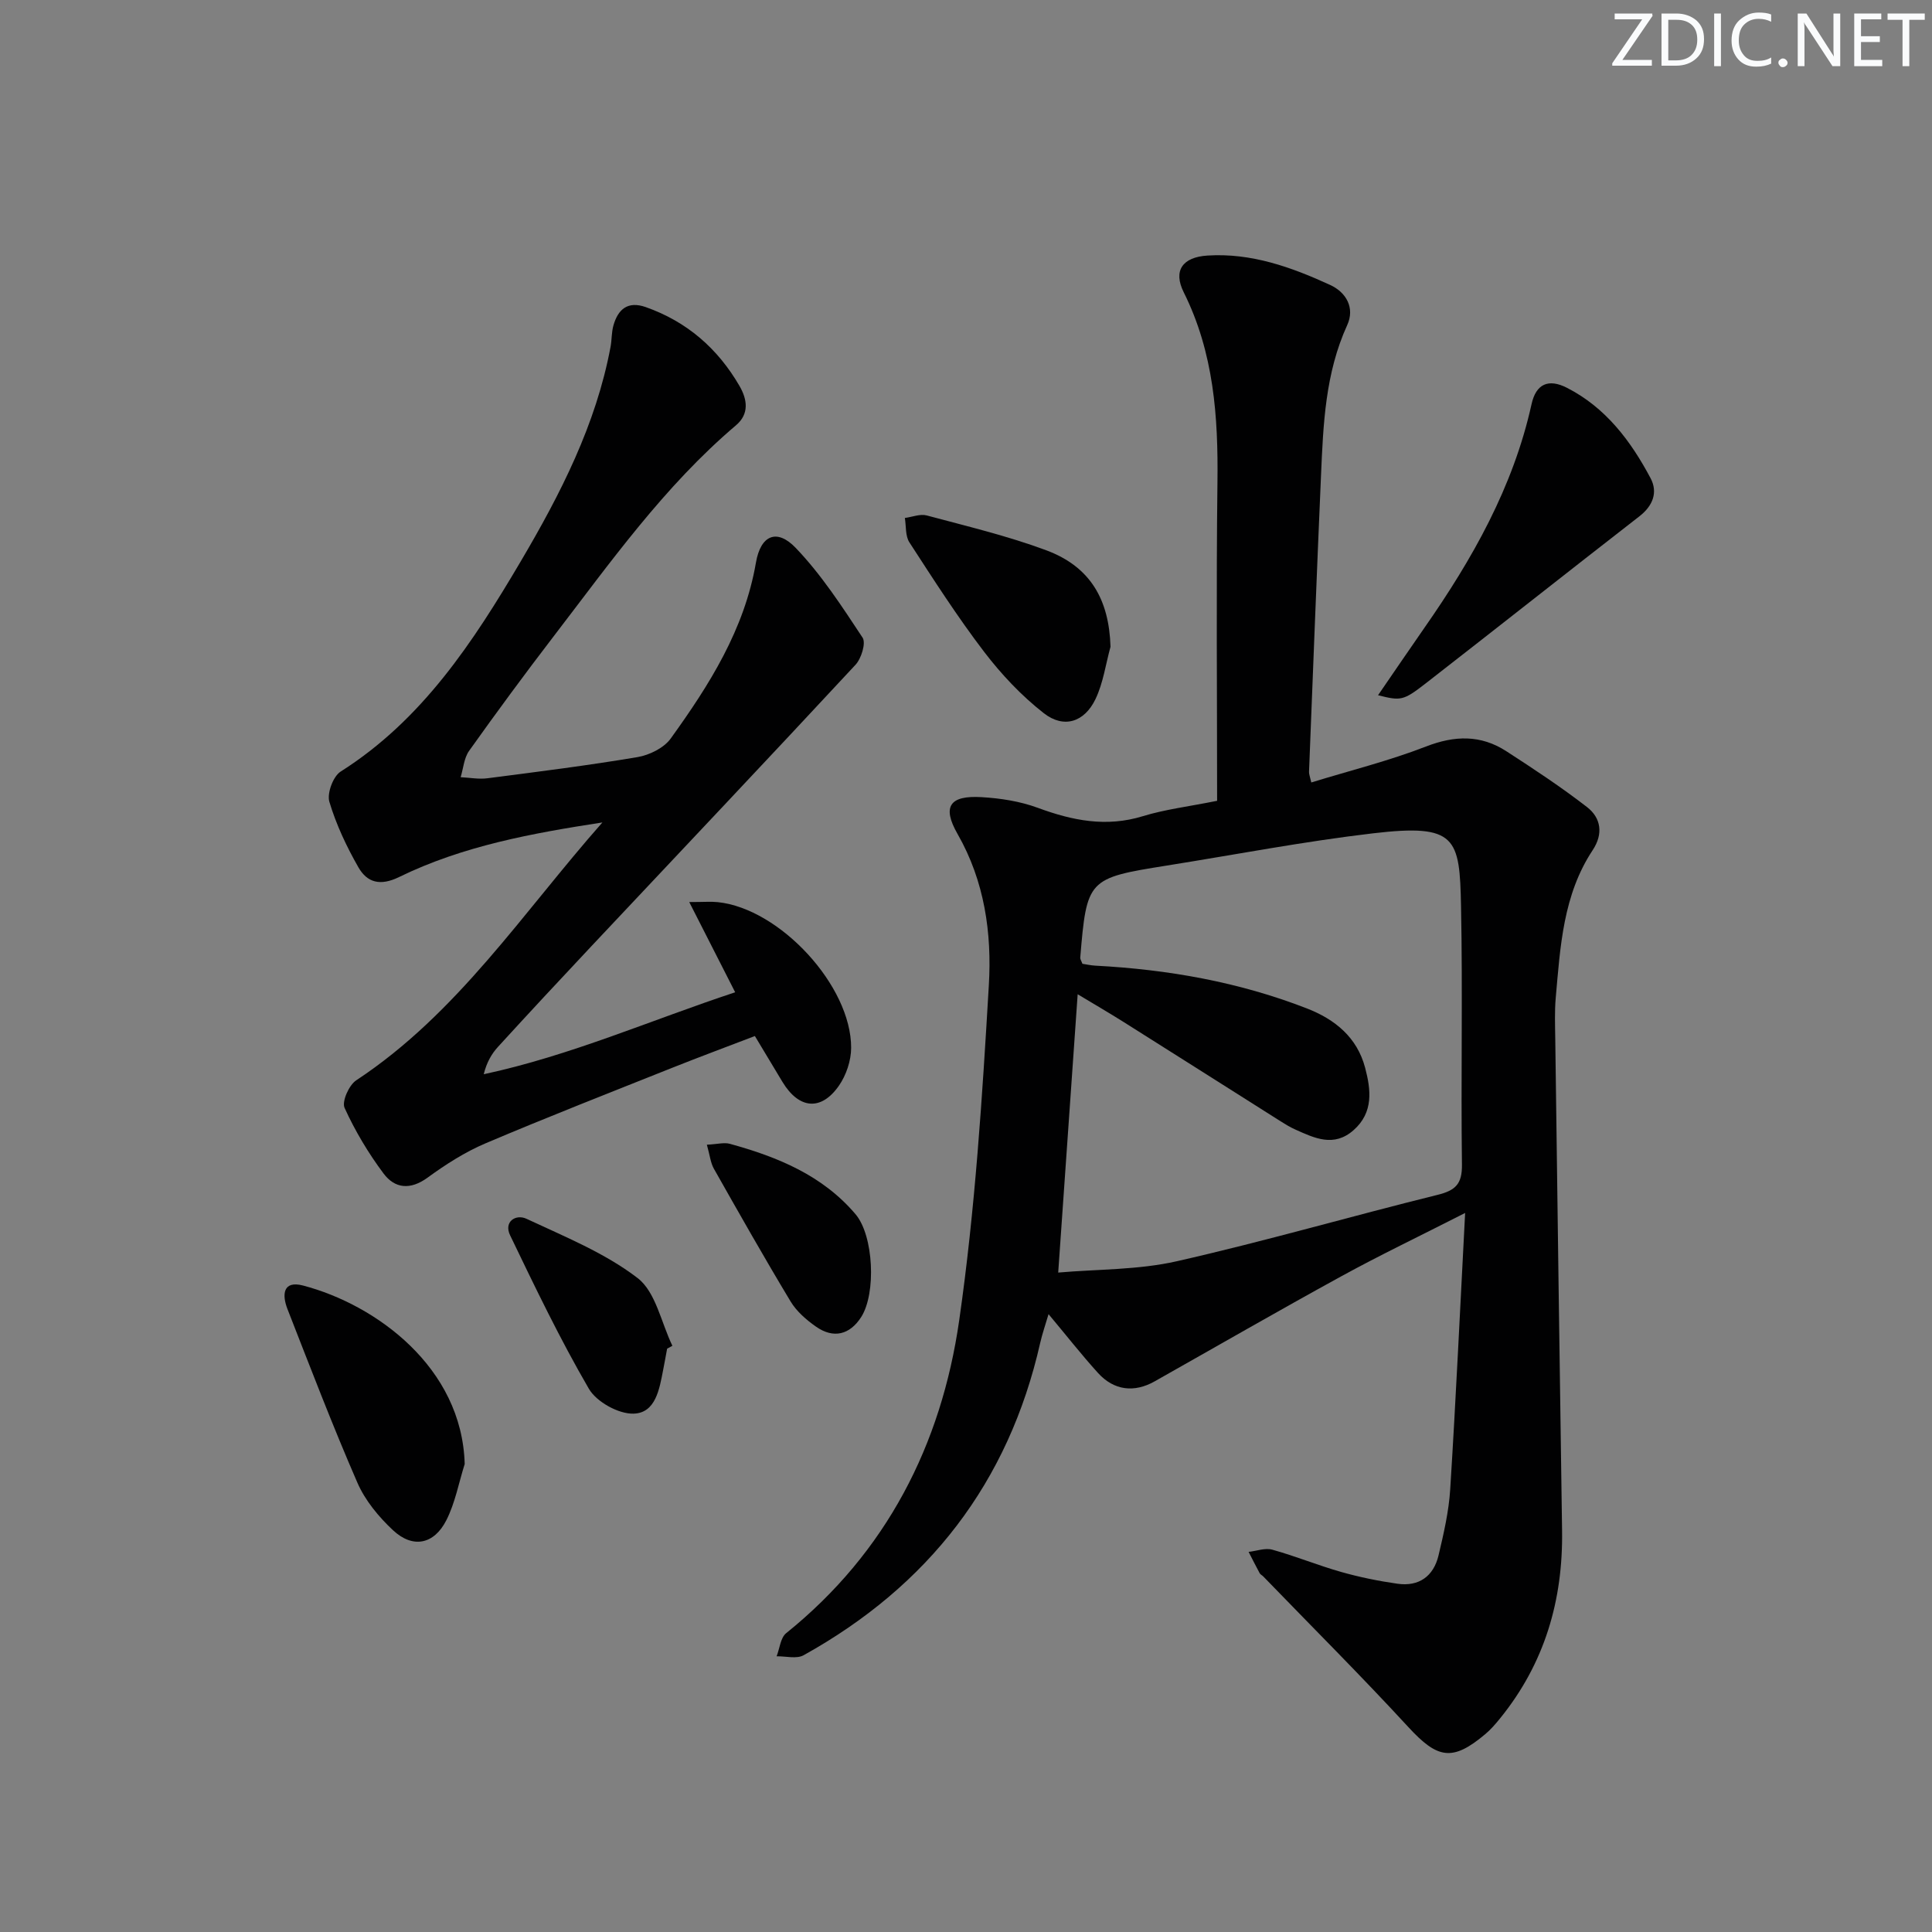
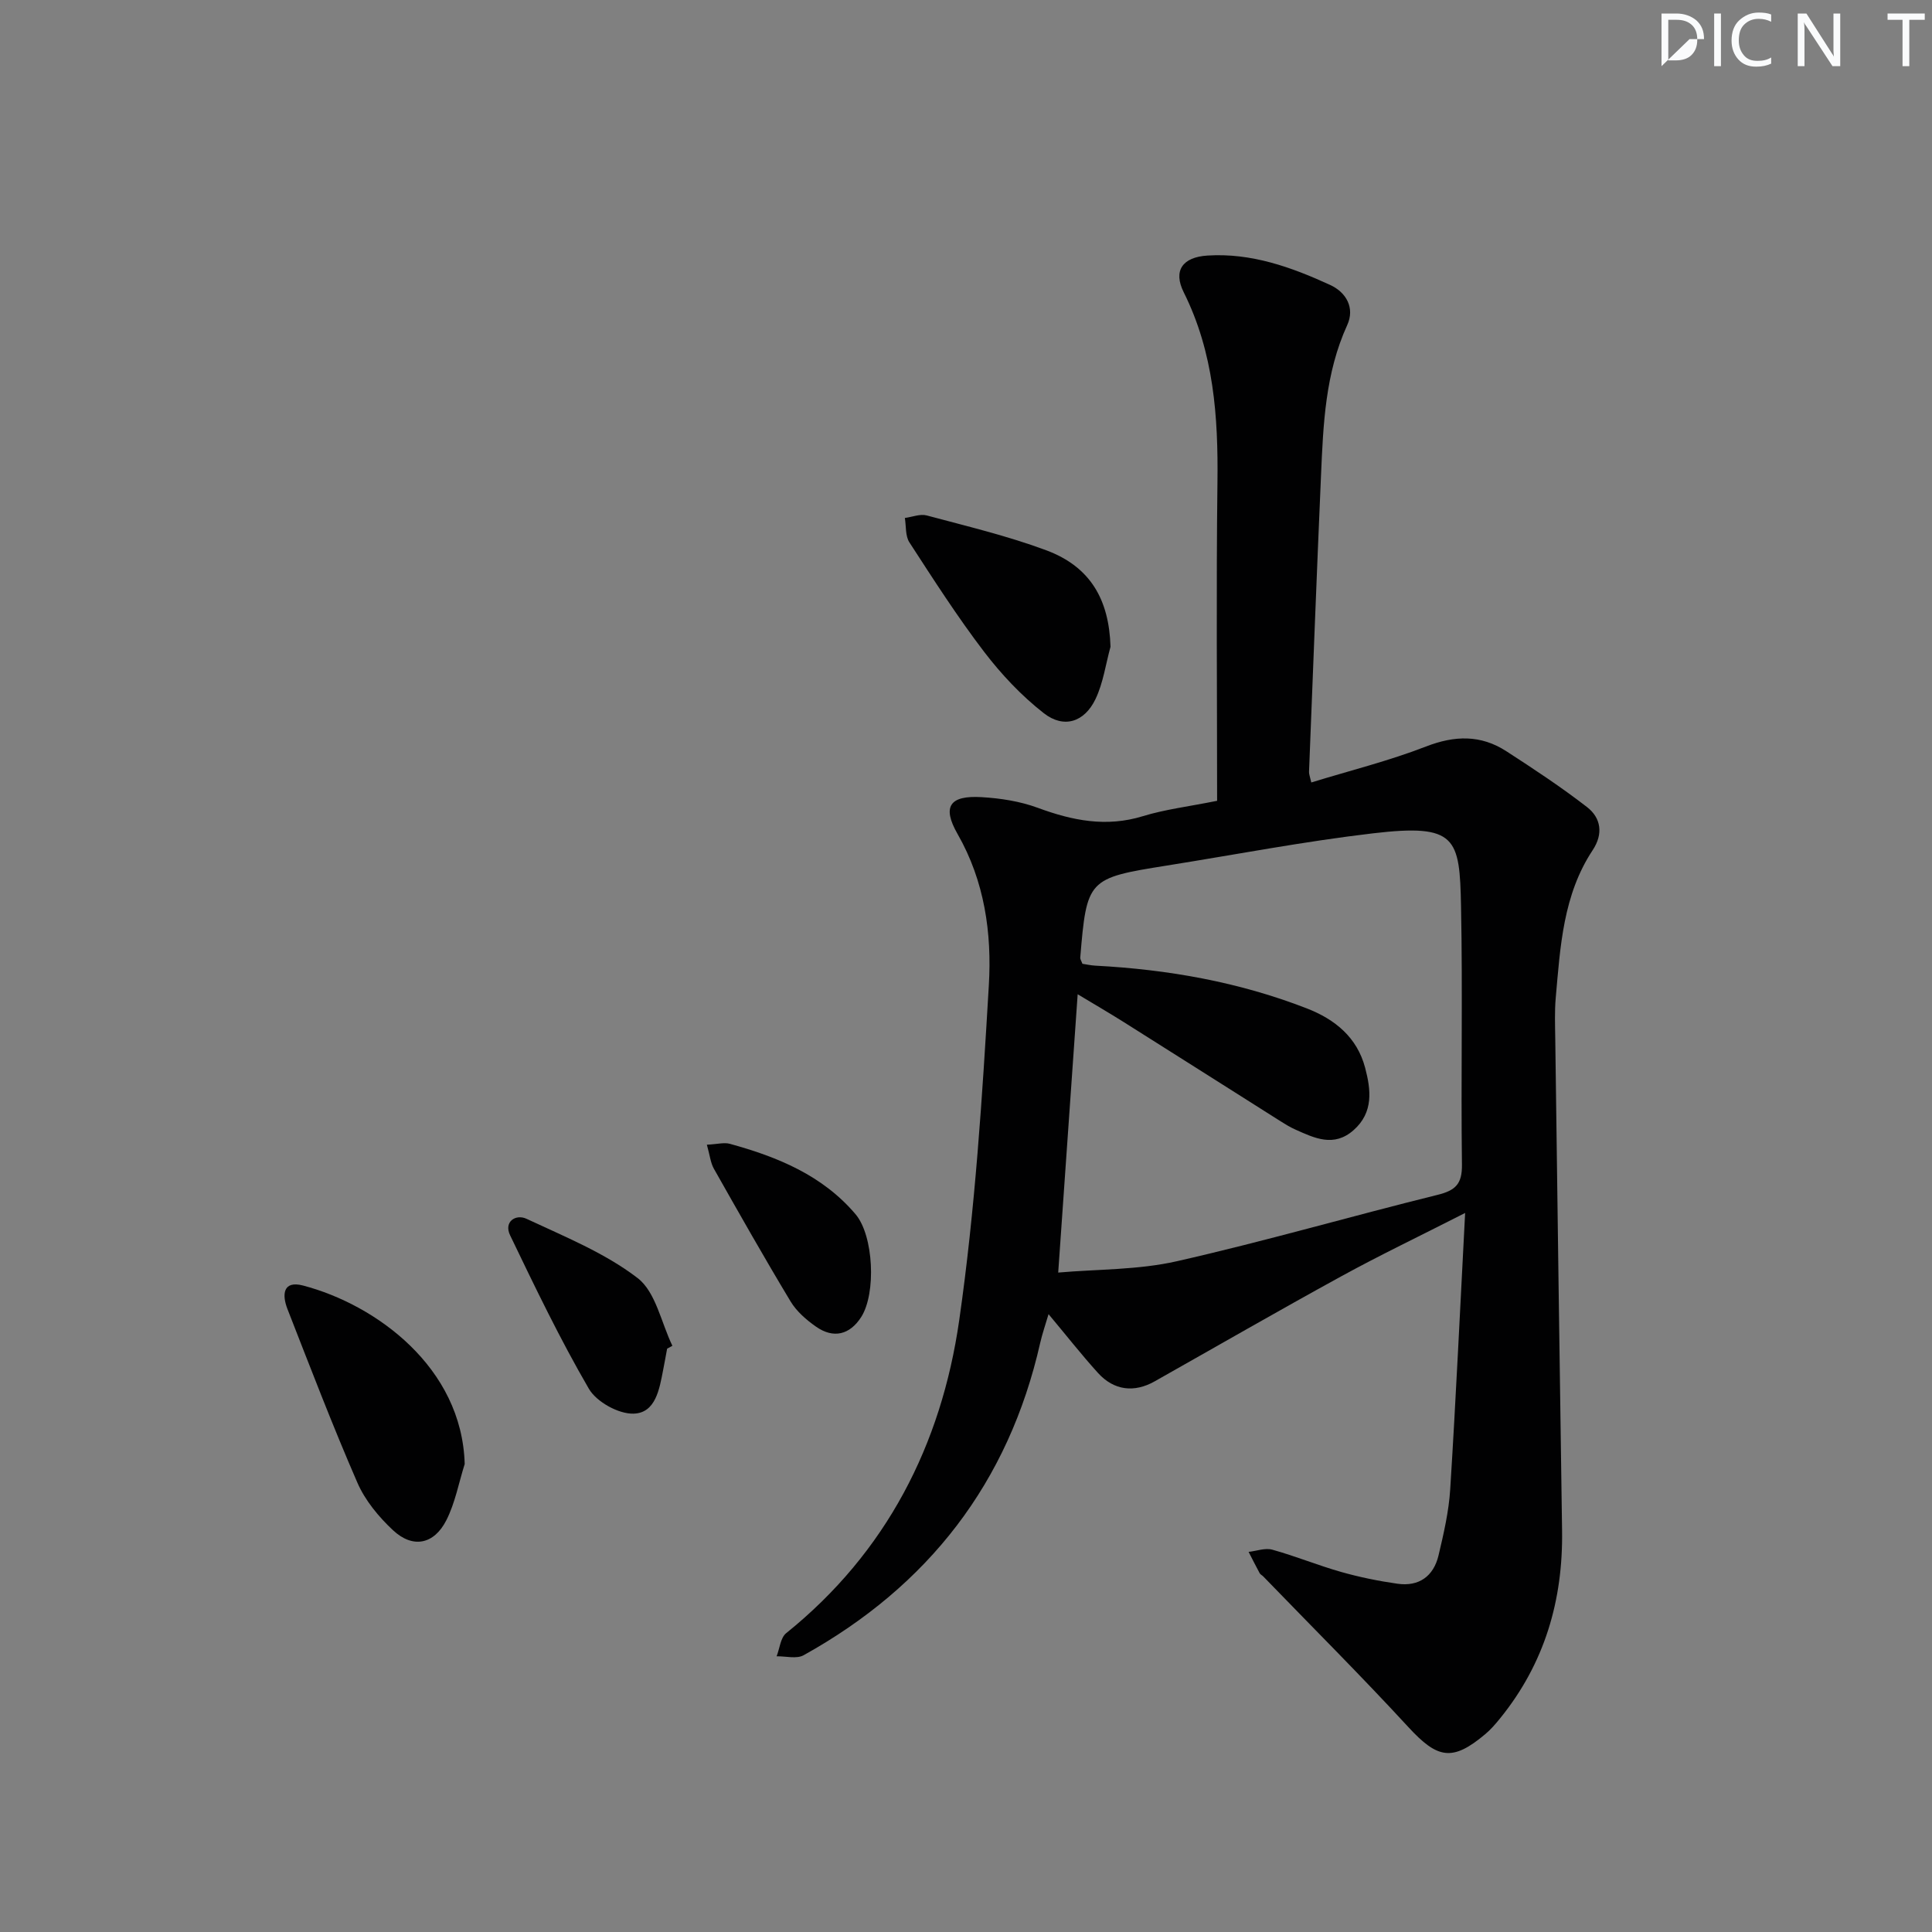
<svg xmlns="http://www.w3.org/2000/svg" enable-background="new 0 0 400 400" viewBox="0 0 400 400">
  <rect x="0" y="0" width="400" height="400" fill="#808080" stroke="none" />
  <g fill="#fafbfc">
-     <path d="m342.2 3.2-6.3 9.2h6.1v1.2h-8.2v-.5l6.2-9.1h-5.7v-1.2h7.8v.4z" />
-     <path d="m344 13.7v-10.9h3.1c1.6 0 3 .5 4.1 1.4 1.1 1 1.6 2.2 1.6 3.9s-.5 3-1.6 4-2.5 1.5-4.2 1.5h-3zm1.4-9.6v8.4h1.6c1.4 0 2.5-.4 3.2-1.1.8-.8 1.2-1.8 1.2-3.2s-.4-2.4-1.2-3.1-1.8-1-3.1-1z" />
+     <path d="m344 13.7v-10.9h3.1c1.6 0 3 .5 4.1 1.4 1.1 1 1.6 2.2 1.6 3.9h-3zm1.4-9.6v8.4h1.6c1.4 0 2.5-.4 3.2-1.1.8-.8 1.2-1.8 1.2-3.2s-.4-2.4-1.2-3.1-1.8-1-3.1-1z" />
    <path d="m356.3 2.8v10.9h-1.4v-10.9z" />
    <path d="m366.6 13.2c-.8.4-1.8.6-3 .6-1.6 0-2.8-.5-3.7-1.5s-1.4-2.3-1.4-3.9c0-1.7.5-3.2 1.6-4.2s2.4-1.6 4-1.6c1 0 1.9.1 2.6.4v1.5c-.8-.4-1.6-.6-2.6-.6-1.2 0-2.2.4-3 1.2s-1.1 1.9-1.1 3.3c0 1.3.4 2.3 1.1 3.1s1.6 1.1 2.8 1.1c1.1 0 2-.2 2.8-.7v1.3z" />
-     <path d="m368.2 13c0-.3.1-.5.3-.6.2-.2.4-.3.6-.3.3 0 .5.1.7.3s.3.4.3.6-.1.5-.3.6c-.2.2-.4.3-.7.3s-.5-.1-.6-.3c-.2-.2-.3-.4-.3-.6z" />
    <path d="m381.1 13.7h-1.7l-5.5-8.4c-.2-.2-.3-.5-.4-.7 0 .2.1.8.1 1.5v7.6h-1.4v-10.9h1.8l5.3 8.3c.3.4.4.6.4.8 0-.3-.1-.8-.1-1.6v-7.5h1.4v10.9z" />
-     <path d="m389.7 13.7h-5.8v-10.9h5.6v1.2h-4.2v3.5h3.9v1.2h-3.9v3.7h4.4z" />
    <path d="m398.4 4.1h-3.1v9.6h-1.4v-9.6h-3.1v-1.3h7.7v1.3z" />
  </g>
  <path d="m217.09 272.08c-.66 2.24-1.3 4.07-1.73 5.96-6.55 28.96-23.18 50.33-48.98 64.66-1.46.81-3.71.18-5.59.22.64-1.63.8-3.84 1.98-4.79 20.78-16.73 32.12-39.02 35.82-64.75 3.3-22.97 4.78-46.24 6.14-69.43.63-10.71-.86-21.47-6.48-31.29-3.26-5.7-1.61-8.01 4.97-7.62 3.93.23 8 .86 11.67 2.22 7.16 2.64 14.16 4.05 21.73 1.72 4.56-1.4 9.38-1.98 15.37-3.18 0-22.02-.2-43.98.07-65.92.17-13.63-.75-26.87-6.98-39.36-2.25-4.51-.23-7.28 4.9-7.61 9.07-.58 17.37 2.39 25.4 6.08 3.37 1.54 5.16 4.77 3.55 8.31-4.55 9.96-4.97 20.55-5.43 31.16-.89 20.44-1.67 40.89-2.48 61.34-.02.48.19.96.47 2.2 8-2.46 16.06-4.46 23.74-7.44 5.95-2.31 11.34-2.45 16.62.96 5.69 3.68 11.37 7.43 16.72 11.57 2.91 2.25 3.41 5.55 1.18 8.92-6.14 9.28-6.71 19.98-7.65 30.56-.25 2.81-.14 5.66-.1 8.49.46 33.93.9 67.86 1.41 101.79.22 14.49-3.63 27.59-12.85 38.94-.94 1.16-1.93 2.31-3.07 3.26-6.79 5.71-9.87 5.08-15.9-1.47-9.78-10.62-20.01-20.82-30.05-31.2-.23-.24-.59-.39-.74-.67-.79-1.46-1.53-2.94-2.29-4.41 1.65-.18 3.43-.87 4.92-.45 4.8 1.33 9.43 3.24 14.22 4.6 3.81 1.08 7.73 1.88 11.65 2.44 4.47.65 7.5-1.54 8.53-5.85 1.07-4.51 2.13-9.09 2.42-13.7 1.17-18.54 2.03-37.1 3.09-57.21-9.58 4.88-17.74 8.78-25.65 13.12-12.96 7.1-25.77 14.49-38.64 21.75-4.21 2.38-8.41 1.9-11.71-1.73-3.46-3.82-6.63-7.87-10.25-12.19zm7.01-72.54c.79.12 1.74.34 2.7.39 15.02.79 29.66 3.37 43.74 8.84 5.92 2.3 10.43 6.03 12.09 12.28 1.2 4.54 1.8 9.24-2.39 12.94-4.07 3.59-8.06 1.66-12.05-.13-1.06-.47-2.06-1.08-3.04-1.7-10.82-6.84-21.63-13.71-32.46-20.53-3.02-1.9-6.11-3.7-9.57-5.78-1.35 19.37-2.66 38.01-4.03 57.62 8.13-.71 16.56-.53 24.54-2.34 18.11-4.1 35.97-9.29 54.01-13.75 3.72-.92 5.09-2.26 5.04-6.25-.23-17.83.17-35.66-.19-53.49-.28-14.21-.92-17.14-18.21-15.11-14.33 1.68-28.54 4.42-42.8 6.69-16.26 2.59-16.48 2.81-17.83 19.1 0 .3.23.61.45 1.22z" fill="#010102" />
-   <path d="m124.72 170.28c-14.5 2.23-28.87 4.84-42.09 11.3-3.91 1.91-6.61 1.16-8.43-2.02-2.45-4.28-4.6-8.85-6.01-13.56-.52-1.76.78-5.26 2.33-6.25 16.94-10.73 27.49-26.9 37.32-43.57 8.19-13.9 15.56-28.26 18.57-44.38.27-1.47.19-3.02.6-4.44.96-3.36 2.98-5.08 6.68-3.78 8.52 3 14.91 8.56 19.41 16.32 1.63 2.81 2.06 5.8-.72 8.15-14.87 12.62-26.04 28.43-37.78 43.73-5.97 7.78-11.79 15.69-17.48 23.68-1.05 1.48-1.19 3.62-1.75 5.45 1.85.09 3.75.46 5.56.22 10.37-1.34 20.75-2.64 31.06-4.38 2.47-.42 5.46-1.89 6.87-3.84 7.98-11.08 15.26-22.54 17.65-36.44.98-5.68 4.33-7.11 8.23-3.04 5.32 5.55 9.59 12.14 13.85 18.59.73 1.11-.26 4.32-1.47 5.62-18.11 19.5-36.4 38.82-54.63 58.21-6.5 6.91-12.96 13.86-19.36 20.86-1.35 1.47-2.37 3.24-2.98 5.7 17.99-3.86 34.57-11.19 52.06-16.97-3.11-6.1-6.04-11.86-9.51-18.68 3.04 0 4.5-.13 5.93.02 12.84 1.35 27.64 17.33 27.59 30.18-.01 2.64-1.02 5.65-2.53 7.82-3.69 5.3-8.27 4.84-11.67-.75-1.8-2.97-3.58-5.96-5.73-9.53-5.69 2.18-11.37 4.29-17 6.53-12.95 5.17-25.95 10.24-38.78 15.69-4.24 1.8-8.25 4.37-11.99 7.1-3.57 2.6-6.77 2.27-9.11-.86-3.15-4.21-5.9-8.82-8.07-13.59-.6-1.32.91-4.71 2.41-5.7 21-13.84 34.55-34.81 50.97-53.39z" fill="#010102" />
-   <path d="m285.31 143.94c3.43-4.99 6.48-9.48 9.58-13.93 9.93-14.23 18.4-29.14 22.2-46.33.93-4.21 3.5-5.35 7.35-3.38 8.02 4.1 13.21 11.01 17.3 18.72 1.53 2.89.5 5.68-2.3 7.86-14.81 11.5-29.51 23.14-44.32 34.65-4.59 3.57-5.12 3.59-9.81 2.41z" fill="#010102" />
  <path d="m96.21 303.11c-1.23 3.89-1.97 8.03-3.79 11.62-2.56 5.05-6.95 5.91-11.04 2.1-2.97-2.77-5.78-6.17-7.38-9.84-5.16-11.85-9.78-23.94-14.49-35.98-1.13-2.9-.99-5.97 3.25-4.85 15.06 3.95 32.9 16.92 33.45 36.95z" fill="#010102" />
  <path d="m229.92 133.9c-1 3.63-1.51 7.5-3.11 10.84-2.3 4.79-6.56 6.15-10.7 2.92-4.64-3.62-8.81-8.06-12.39-12.75-5.53-7.25-10.47-14.96-15.44-22.62-.86-1.33-.66-3.35-.94-5.05 1.52-.2 3.17-.89 4.54-.52 8.31 2.23 16.73 4.23 24.76 7.22 9.1 3.4 12.98 10.17 13.28 19.96z" fill="#010102" />
  <path d="m138.12 279.23c-.27 1.46-.53 2.93-.82 4.39-.77 3.97-1.55 8.94-6.14 9.06-3.11.09-7.66-2.44-9.24-5.15-5.98-10.28-11.15-21.05-16.31-31.78-1.36-2.82 1.18-4.45 3.4-3.41 7.88 3.69 16.18 7.04 22.99 12.26 3.77 2.89 4.89 9.24 7.21 14.03-.36.19-.73.39-1.09.6z" fill="#010102" />
  <path d="m146.35 237c2.19-.11 3.56-.51 4.74-.19 9.87 2.71 19.19 6.51 26.04 14.58 3.76 4.43 4.3 16.39 1.17 21.29-2.35 3.66-5.71 4.53-9.34 2-2-1.4-4.02-3.15-5.26-5.2-5.47-9.08-10.69-18.3-15.91-27.53-.68-1.22-.82-2.75-1.44-4.95z" fill="#010102" />
</svg>